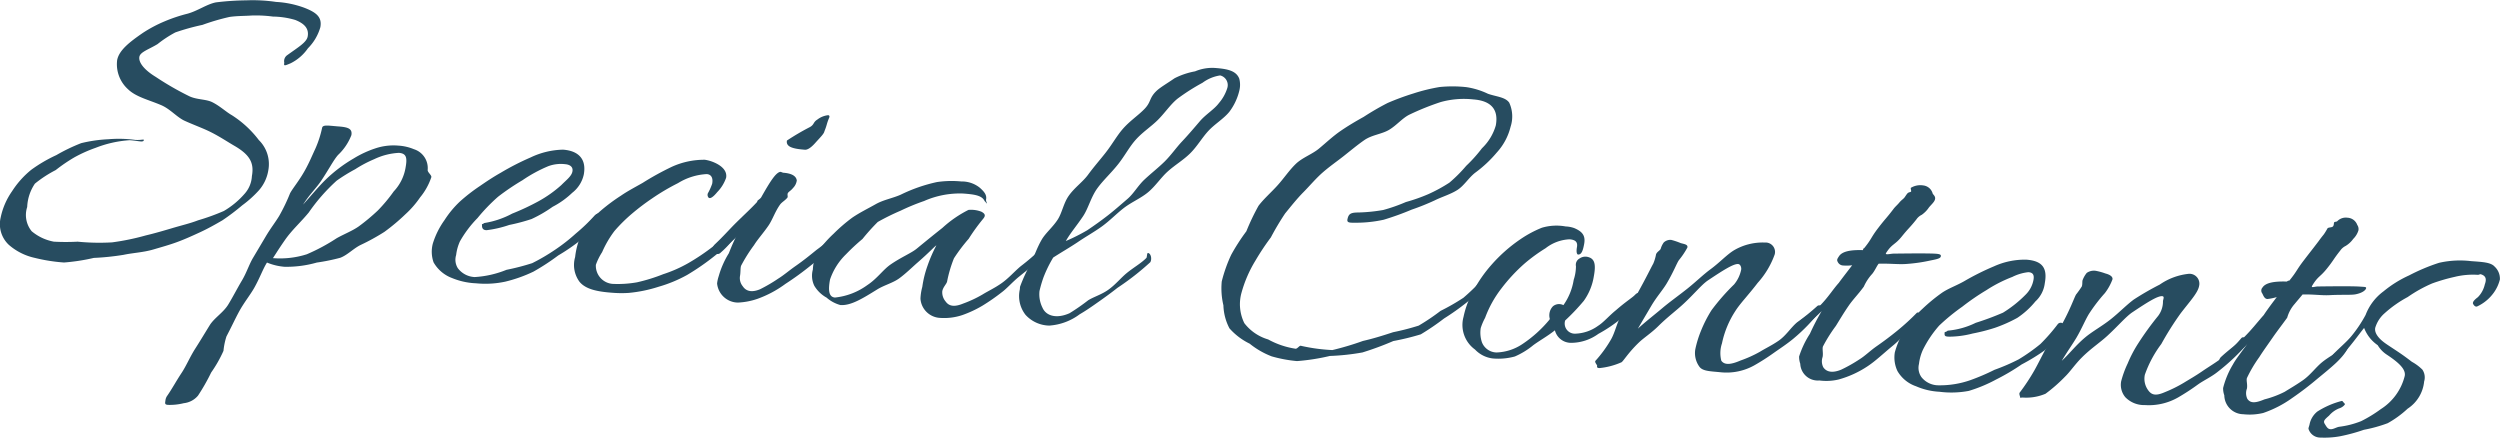
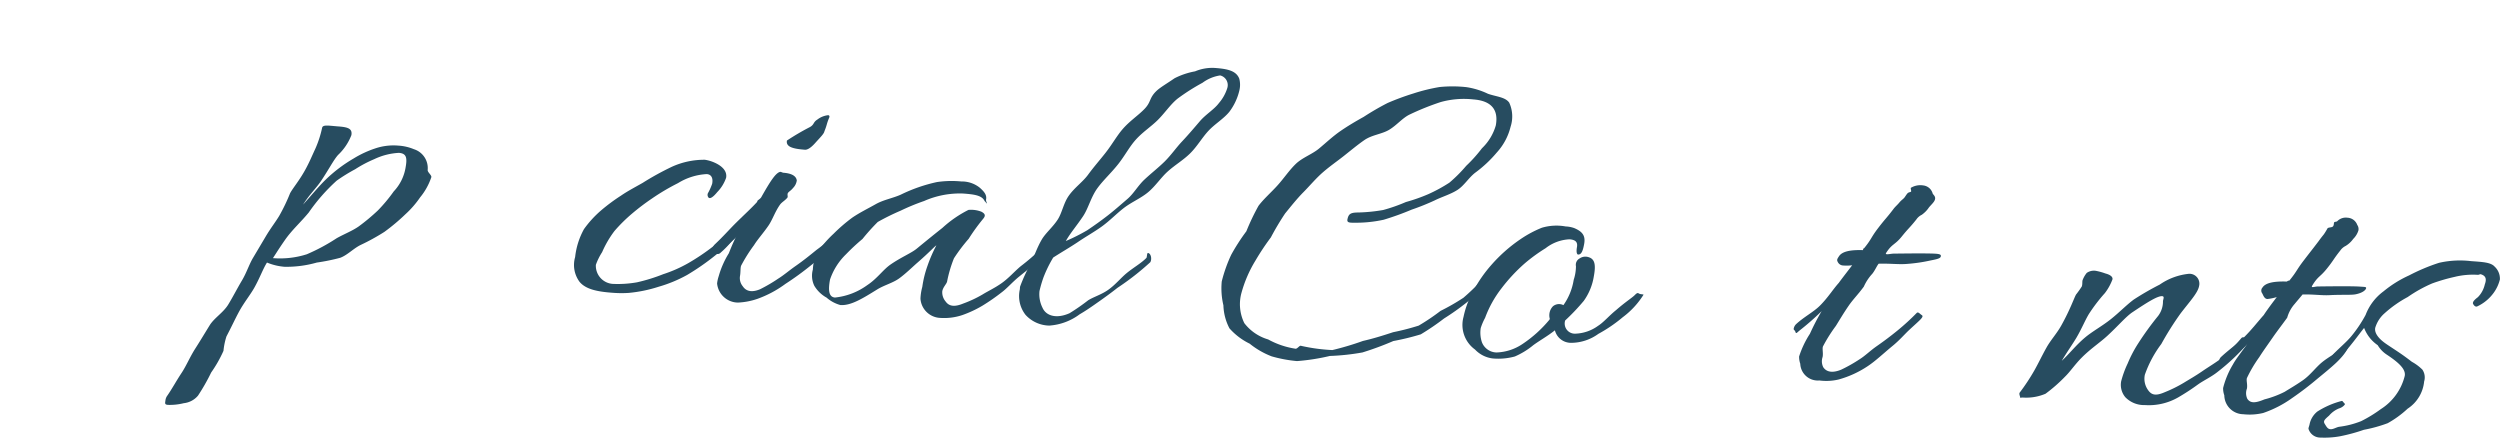
<svg xmlns="http://www.w3.org/2000/svg" width="265.157" height="46.424" viewBox="0 0 265.157 46.424">
  <defs>
    <style>
      .cls-1 {
        fill: #274c60;
      }
    </style>
  </defs>
  <g id="レイヤー_2" data-name="レイヤー 2">
    <g id="home">
      <g>
-         <path class="cls-1" d="M33.978,2.961A5.2,5.2,0,0,1,32.658,5.2a4.838,4.838,0,0,1-1.846,1.593c-.638.265-.728.306-.66-.064a.771.771,0,0,1,.281-.781c1.214-.877,2.089-1.384,2.2-2,.154-.829-.332-1.37-1.321-1.758a8.727,8.727,0,0,0-2.369-.358,13.642,13.642,0,0,0-2.284-.11c-.69.053-1.468.028-2.31.149a23.2,23.2,0,0,0-2.873.842,24.341,24.341,0,0,0-2.88.8,12.11,12.11,0,0,0-1.886,1.24c-.917.557-1.833.834-1.926,1.34-.119.646.609,1.457,1.726,2.133a31.12,31.12,0,0,0,3.562,2.052c.814.388,1.775.3,2.447.638.839.424,1.453,1.026,2.069,1.375a10.99,10.99,0,0,1,2.863,2.638,3.574,3.574,0,0,1,1.009,3.2,4.244,4.244,0,0,1-.977,2.107A11.586,11.586,0,0,1,25.7,21.846a23.888,23.888,0,0,1-2.115,1.6c-.745.433-1.521.871-2.344,1.252-.781.361-1.594.733-2.446,1.047-.808.3-1.668.537-2.54.793-1.084.318-2.172.354-3.152.566a27,27,0,0,1-3.157.326,21.059,21.059,0,0,1-3.156.487A18.005,18.005,0,0,1,3.7,27.429,6.21,6.21,0,0,1,.93,26.037a3.008,3.008,0,0,1-.862-2.879,7.511,7.511,0,0,1,1.212-2.8,9.531,9.531,0,0,1,2.042-2.28,15.526,15.526,0,0,1,2.655-1.552,18.935,18.935,0,0,1,2.63-1.266,14.851,14.851,0,0,1,2.884-.416,13.1,13.1,0,0,1,2.855.069c.66.049,1-.14.895.071s-.615.013-1.5-.038a12.044,12.044,0,0,0-3.6.808,14.773,14.773,0,0,0-2.226.995,17.1,17.1,0,0,0-2.006,1.365A12.594,12.594,0,0,0,3.7,19.555a4.773,4.773,0,0,0-.816,2.478A2.722,2.722,0,0,0,3.36,24.6a5.079,5.079,0,0,0,2.353,1.107,23.758,23.758,0,0,0,2.521,0,23.32,23.32,0,0,0,3.655.074,25.636,25.636,0,0,0,3.579-.738c1-.236,1.912-.509,2.779-.765,1-.3,1.932-.513,2.76-.836a22.92,22.92,0,0,0,2.734-.989,8.787,8.787,0,0,0,2.237-1.865,3.043,3.043,0,0,0,.74-1.845c.263-1.416-.258-2.277-1.869-3.21-.745-.428-1.548-.979-2.543-1.471-.808-.4-1.733-.727-2.706-1.168-.841-.381-1.534-1.254-2.5-1.665-1.329-.568-2.685-.868-3.535-1.7a3.568,3.568,0,0,1-1.14-3.077c.2-1.063,1.357-1.944,2.727-2.888a14.236,14.236,0,0,1,2.285-1.215,16.672,16.672,0,0,1,2.449-.821c1.092-.3,2.025-1,3.008-1.2a28.2,28.2,0,0,1,3.22-.217A17.036,17.036,0,0,1,29.288.28,10.238,10.238,0,0,1,32.282.9C33.569,1.4,34.175,1.9,33.978,2.961Z" transform="translate(0 -0.075)" />
        <path class="cls-1" d="M45.749,18.866a6.711,6.711,0,0,1-1.189,2.142,10.27,10.27,0,0,1-1.57,1.8,21.111,21.111,0,0,1-2.218,1.859,22.487,22.487,0,0,1-2.53,1.392c-.771.384-1.387,1.067-2.152,1.356a20.9,20.9,0,0,1-2.485.507,11.733,11.733,0,0,1-3.423.449,6.116,6.116,0,0,1-1.864-.449c-.421.65-.781,1.685-1.371,2.716-.432.754-1.065,1.524-1.588,2.482-.433.8-.841,1.694-1.338,2.63a7.166,7.166,0,0,0-.318,1.536A13.487,13.487,0,0,1,22.4,39.58,21.382,21.382,0,0,1,21,42.038a2.283,2.283,0,0,1-1.511.8,6.082,6.082,0,0,1-1.66.18c-.314-.023-.347-.109-.289-.416a1.1,1.1,0,0,1,.16-.5c.51-.717.969-1.584,1.562-2.478.5-.755.874-1.674,1.435-2.555.5-.779,1-1.612,1.539-2.489.49-.793,1.455-1.347,1.983-2.221.487-.8.933-1.679,1.452-2.552.482-.813.749-1.68,1.167-2.385q.741-1.248,1.348-2.271c.522-.882,1.073-1.578,1.445-2.209a19.542,19.542,0,0,0,1.139-2.378c.334-.6,1-1.368,1.621-2.509.435-.789.738-1.534,1.036-2.165a11.1,11.1,0,0,0,.735-2.251c.069-.37.7-.231,1.707-.156s1.529.219,1.4.927a5.679,5.679,0,0,1-1.415,2.1c-.481.545-.982,1.534-1.8,2.755-.529.782-1.243,1.451-1.913,2.512.937-1.038,1.636-1.906,2.4-2.647A15.325,15.325,0,0,1,37.5,16.888a10.931,10.931,0,0,1,2.287-1.068,6.064,6.064,0,0,1,2.473-.3A5.1,5.1,0,0,1,43.9,15.9a2.1,2.1,0,0,1,1.46,2.207C45.347,18.356,45.79,18.65,45.749,18.866ZM43,17.942c.2-1.078.156-1.591-.693-1.654a6.9,6.9,0,0,0-2.621.671,13.2,13.2,0,0,0-2.019,1.068,18.423,18.423,0,0,0-1.957,1.209,19.476,19.476,0,0,0-2.959,3.372c-.805.987-1.777,1.846-2.513,2.9s-1.163,1.767-1.291,1.945a9.348,9.348,0,0,0,3.595-.41,20.119,20.119,0,0,0,3.165-1.7c.8-.45,1.641-.766,2.335-1.25A21.2,21.2,0,0,0,40.074,22.4a16.451,16.451,0,0,0,1.686-2.023A4.816,4.816,0,0,0,43,17.942Z" transform="translate(0 -0.075)" />
-         <path class="cls-1" d="M59.716,15.948c1.7.126,2.5,1.048,2.2,2.65a3.347,3.347,0,0,1-1.224,1.925,8.929,8.929,0,0,1-2.078,1.485,13.776,13.776,0,0,1-2.242,1.3,20.184,20.184,0,0,1-2.366.628,11.737,11.737,0,0,1-2.393.553c-.445,0-.508-.291-.488-.571-.008-.125-.077-.054.039-.077s.176-.122.239-.117a9.343,9.343,0,0,0,2.92-.993,25.607,25.607,0,0,0,2.761-1.293,12.914,12.914,0,0,0,2.463-1.743c.512-.524,1.072-.923,1.167-1.432s-.292-.739-.794-.776a3.821,3.821,0,0,0-1.773.216,15.3,15.3,0,0,0-2.738,1.491,25.035,25.035,0,0,0-2.586,1.75A18.922,18.922,0,0,0,50.649,23.2a11.855,11.855,0,0,0-1.87,2.481,4.883,4.883,0,0,0-.4,1.445,1.679,1.679,0,0,0,.184,1.4,2.368,2.368,0,0,0,1.785.934,10.549,10.549,0,0,0,3.372-.767,24.7,24.7,0,0,0,2.724-.706,20.776,20.776,0,0,0,2.428-1.422,19.253,19.253,0,0,0,2.2-1.721,19.008,19.008,0,0,0,2.008-1.926c.233-.232.594-.317.723-.151.115.071.048.266.03.359a.612.612,0,0,1-.127.373,19.242,19.242,0,0,1-2.1,2.025,20.516,20.516,0,0,1-2.395,1.643,24.035,24.035,0,0,1-2.636,1.72,15.065,15.065,0,0,1-2.968,1.057,10.033,10.033,0,0,1-3.122.178,7.425,7.425,0,0,1-2.523-.551A3.768,3.768,0,0,1,45.986,27.9a3.4,3.4,0,0,1-.082-1.983,8.6,8.6,0,0,1,1.245-2.5,10.343,10.343,0,0,1,1.667-2,18.822,18.822,0,0,1,2.077-1.607c.678-.469,1.4-.953,2.225-1.418a27.482,27.482,0,0,1,3.161-1.619A8.35,8.35,0,0,1,59.716,15.948Z" transform="translate(0 -0.075)" />
        <path class="cls-1" d="M75.135,20.479a6.448,6.448,0,0,0,.4-.916c.116-.616-.1-.988-.571-1.023a6.428,6.428,0,0,0-3.05.957,23.174,23.174,0,0,0-2.78,1.644,24.277,24.277,0,0,0-2.089,1.583,16.827,16.827,0,0,0-1.867,1.844,10.885,10.885,0,0,0-1.316,2.254,6.4,6.4,0,0,0-.662,1.337,1.922,1.922,0,0,0,1.767,2.024,11.637,11.637,0,0,0,2.6-.166,18.341,18.341,0,0,0,2.779-.862,14.166,14.166,0,0,0,2.649-1.168A22.986,22.986,0,0,0,75.649,26.2c.773-.628,1.52-1.4,2.355-2.2a.446.446,0,0,1,.514-.034c.161.075.115.123.095.231s.106.361-.029.569a33.792,33.792,0,0,1-2.729,2.405,25.408,25.408,0,0,1-2.978,2.067,14.335,14.335,0,0,1-3.015,1.248,14.755,14.755,0,0,1-3.183.656,11.92,11.92,0,0,1-1.756-.018c-1.541-.115-2.787-.356-3.451-1.155A3,3,0,0,1,61,27.34a7.882,7.882,0,0,1,.939-2.965,11.263,11.263,0,0,1,1.8-1.972,19.633,19.633,0,0,1,2.127-1.579c.678-.468,1.459-.877,2.28-1.343a30.021,30.021,0,0,1,3.125-1.722,8.274,8.274,0,0,1,3.492-.739,3.989,3.989,0,0,1,1.049.314c.822.373,1.327.919,1.2,1.6a4.056,4.056,0,0,1-.942,1.52c-.455.56-.789.746-.93.564A.444.444,0,0,1,75.135,20.479Z" transform="translate(0 -0.075)" />
        <path class="cls-1" d="M83.118,18.4c.786.059,1.325.311,1.392.815a1.4,1.4,0,0,1-.4.8c-.189.251-.449.381-.54.53s.008.376-.04.466c-.214.3-.569.474-.777.74-.549.76-.813,1.622-1.252,2.259-.56.811-1.14,1.446-1.521,2.058a16.472,16.472,0,0,0-1.382,2.2c-.083.275-.035.673-.115,1.1a1.377,1.377,0,0,0,.293,1.065c.347.526.938.693,1.835.322a16.708,16.708,0,0,0,1.961-1.149c.566-.351,1.141-.852,1.843-1.341.8-.557,1.51-1.132,2.186-1.684a27.012,27.012,0,0,0,2.147-1.739.365.365,0,0,1,.46-.1c.142.088.293.207.278.284s-.26.059-.34.146a20.491,20.491,0,0,1-3.092,3.013,31.537,31.537,0,0,1-2.749,2,11.555,11.555,0,0,1-2.977,1.589,7.319,7.319,0,0,1-2.057.393,2.245,2.245,0,0,1-2.214-2.029,3.72,3.72,0,0,1,.176-.785,9.4,9.4,0,0,1,1.072-2.421,22.506,22.506,0,0,1,1.128-2.474,9.406,9.406,0,0,1-2,2.413.422.422,0,0,1-.736-.21c-.02-.063-.139-.146-.12-.254a.913.913,0,0,1,.265-.438c.844-.789,1.542-1.591,2.233-2.273.854-.843,1.622-1.54,2.242-2.219-.036-.158.239-.224.411-.462.948-1.678,1.563-2.658,2.051-2.715C82.88,18.313,82.993,18.394,83.118,18.4Zm4.85-5.895c-.313.731-.229.765-.529,1.5-.052.278-.458.655-.979,1.241s-.872.727-1.091.71c-1.352-.1-2.024-.328-1.905-.975a26.01,26.01,0,0,1,2.457-1.439c.456-.271.315-.5.765-.783a2.282,2.282,0,0,1,1.146-.467C87.958,12.305,87.99,12.386,87.968,12.508Z" transform="translate(0 -0.075)" />
        <path class="cls-1" d="M89.129,32.428a3.67,3.67,0,0,1-1.459-.786,3.446,3.446,0,0,1-1.3-1.254,2.437,2.437,0,0,1-.154-1.728,4.273,4.273,0,0,1,.48-1.825,12.153,12.153,0,0,1,1.714-1.966,17.553,17.553,0,0,1,1.984-1.71c.8-.546,1.67-.966,2.479-1.425.838-.476,1.819-.633,2.669-1.015a16.787,16.787,0,0,1,3.843-1.336,10.7,10.7,0,0,1,2.585-.061,3.028,3.028,0,0,1,1.947.661c.52.461.754.794.668,1.256-.029.154.112.38.076.408s-.111-.164-.224-.235c-.269-.613-1.1-.723-2.278-.811a9.4,9.4,0,0,0-4.147.794,22.944,22.944,0,0,0-2.482,1.022,24.935,24.935,0,0,0-2.432,1.2,22.282,22.282,0,0,0-1.624,1.807,21.584,21.584,0,0,0-1.747,1.625,6.722,6.722,0,0,0-1.692,2.677c-.211,1.14-.133,1.857.527,1.907a7.069,7.069,0,0,0,3.429-1.321c1.03-.673,1.687-1.648,2.461-2.18,1.161-.8,2.2-1.207,2.784-1.688q1.581-1.3,2.711-2.192a12.214,12.214,0,0,1,2.769-1.913,3.031,3.031,0,0,1,1.362.185c.494.256.43.482.184.776a20.565,20.565,0,0,0-1.519,2.1,17.784,17.784,0,0,0-1.564,2.071,13.484,13.484,0,0,0-.732,2.488c-.084.275-.424.566-.505,1a1.5,1.5,0,0,0,.359,1.1c.381.528.968.58,1.865.209a12.37,12.37,0,0,0,2.055-.965c.565-.35,1.269-.675,1.971-1.165.8-.555,1.408-1.281,2.076-1.833a24.092,24.092,0,0,0,2.092-1.793c.153-.144.138-.058.281.031s.527.033.515.095c-.085.461-1.275,1.323-3.056,2.767-.726.589-1.272,1.238-1.85,1.669a21.474,21.474,0,0,1-2.043,1.419,11.866,11.866,0,0,1-2.139,1,6.059,6.059,0,0,1-2.341.3,2.192,2.192,0,0,1-2.1-2.042,5.515,5.515,0,0,1,.195-1.248,11.281,11.281,0,0,1,.559-2.26,15.335,15.335,0,0,1,.931-2.139c-.137.053-.691.683-1.946,1.776-.644.561-1.268,1.189-1.993,1.719-.69.5-1.6.716-2.361,1.191C91.447,31.761,90.229,32.51,89.129,32.428Z" transform="translate(0 -0.075)" />
        <path class="cls-1" d="M111.707,27.39a13.13,13.13,0,0,0-1.04,2.126,12.856,12.856,0,0,0-.415,1.424,3.184,3.184,0,0,0,.318,1.773c.38.871,1.481,1.2,2.87.582a21.893,21.893,0,0,0,1.981-1.375c.6-.371,1.412-.6,2.134-1.116.767-.545,1.328-1.259,1.95-1.767.748-.611,1.544-1.049,2.083-1.606.08-.088.044-.531.171-.521.283.021.448.581.249.971a27.869,27.869,0,0,1-3.487,2.723c-.693.549-1.351,1.02-1.973,1.459-.738.521-1.394.978-2.034,1.345a6.068,6.068,0,0,1-3.226,1.2,3.492,3.492,0,0,1-2.511-1.133,3.228,3.228,0,0,1-.613-2.7c.017-.093.008-.2.026-.293a16.657,16.657,0,0,1,1.157-2.491c.345-.733.628-1.615,1.131-2.484.42-.725,1.176-1.325,1.706-2.145.464-.718.61-1.715,1.159-2.506.6-.867,1.494-1.473,2.061-2.25.628-.86,1.3-1.612,1.883-2.363.665-.851,1.157-1.745,1.768-2.455.721-.838,1.571-1.4,2.216-2.04.892-.853.535-1.232,1.437-2.074.419-.375,1.1-.765,1.872-1.3a7.818,7.818,0,0,1,2.175-.732,4.677,4.677,0,0,1,2.119-.359c1.336.1,2.244.3,2.567,1.139a2.555,2.555,0,0,1,.009,1.252,6.074,6.074,0,0,1-1.052,2.247c-.62.768-1.559,1.3-2.259,2.065-.667.729-1.178,1.637-1.917,2.364-.7.694-1.6,1.22-2.369,1.912-.737.662-1.3,1.556-2.1,2.216-.764.633-1.741,1.031-2.561,1.662-.786.606-1.491,1.352-2.329,1.956-.806.582-1.7,1.076-2.55,1.657C113.49,26.307,112.574,26.831,111.707,27.39ZM129.289,11a4.445,4.445,0,0,0,.886-1.6,1.053,1.053,0,0,0-.763-1.325,4.2,4.2,0,0,0-1.868.778,22.161,22.161,0,0,0-2.647,1.685c-.764.616-1.353,1.531-2.134,2.3-.706.692-1.61,1.273-2.33,2.088-.659.746-1.152,1.695-1.823,2.543-.728.927-1.576,1.693-2.2,2.545-.707.959-.964,2.142-1.544,3.007-.677,1.009-1.319,1.738-1.822,2.619a20.133,20.133,0,0,0,2.275-1.146c.7-.472,1.451-1,2.207-1.591.673-.526,1.36-1.128,2.078-1.749.652-.564,1.108-1.411,1.8-2.053.716-.667,1.464-1.247,2.11-1.884.7-.692,1.237-1.483,1.857-2.14.679-.721,1.281-1.433,1.862-2.112C127.877,12.2,128.762,11.706,129.289,11Z" transform="translate(0 -0.075)" />
        <path class="cls-1" d="M158.648,13.382c.32-1.725-.526-2.624-2.38-2.762a9.165,9.165,0,0,0-3.467.281,27.385,27.385,0,0,0-3.244,1.3c-.8.364-1.414,1.17-2.25,1.658-.763.445-1.8.524-2.595,1.072-.73.505-1.448,1.105-2.2,1.7-.7.551-1.471,1.084-2.193,1.711-.764.662-1.4,1.439-2.081,2.124-.71.718-1.319,1.5-1.934,2.247a28.289,28.289,0,0,0-1.513,2.542,26.362,26.362,0,0,0-1.626,2.444,13.322,13.322,0,0,0-1.52,3.545,4.548,4.548,0,0,0,.333,3.107,4.935,4.935,0,0,0,2.525,1.725,8.756,8.756,0,0,0,2.908.986c.19.014.389-.328.547-.316a19,19,0,0,0,3.356.458,30.067,30.067,0,0,0,3.243-.968c1.043-.236,2.095-.56,3.2-.926a26.028,26.028,0,0,0,2.715-.7,22.853,22.853,0,0,0,2.32-1.564,22.335,22.335,0,0,0,2.426-1.392,22.607,22.607,0,0,0,2.008-1.948c.195-.2.144-.1.295.04s.456.072.439.164a.492.492,0,0,1-.139.278,28.517,28.517,0,0,1-2.24,1.952,26.322,26.322,0,0,1-2.421,1.715,25.929,25.929,0,0,1-2.467,1.681,26.548,26.548,0,0,1-2.915.711,32.67,32.67,0,0,1-3.27,1.209,24.359,24.359,0,0,1-3.46.373,22.4,22.4,0,0,1-3.486.544,14.343,14.343,0,0,1-2.68-.5,8.615,8.615,0,0,1-2.339-1.348A6.882,6.882,0,0,1,130.4,34.9a5.572,5.572,0,0,1-.642-2.444,7.746,7.746,0,0,1-.176-2.53,15.454,15.454,0,0,1,1-2.822,21.337,21.337,0,0,1,1.611-2.5,23.949,23.949,0,0,1,1.288-2.7c.572-.757,1.341-1.415,2.034-2.186.668-.742,1.218-1.578,1.907-2.245.716-.694,1.729-1.022,2.467-1.633.767-.635,1.466-1.3,2.256-1.847.817-.565,1.646-1.051,2.488-1.521a28.6,28.6,0,0,1,2.533-1.47,27.054,27.054,0,0,1,2.75-1.016,19.058,19.058,0,0,1,2.777-.681,13.578,13.578,0,0,1,2.854.015,8.056,8.056,0,0,1,2.268.7c.875.31,1.841.343,2.258.944a3.508,3.508,0,0,1,.143,2.557,6.24,6.24,0,0,1-1.457,2.724,13.109,13.109,0,0,1-2.285,2.141c-.705.54-1.182,1.387-1.914,1.847-.749.469-1.626.714-2.4,1.1a25.023,25.023,0,0,1-2.432.976,29.646,29.646,0,0,1-2.969,1.071,13.64,13.64,0,0,1-3.121.317c-.672.013-.81-.066-.7-.464.134-.552.443-.617,1.21-.623a17.783,17.783,0,0,0,2.554-.261,17.6,17.6,0,0,0,2.413-.847,18,18,0,0,0,2.389-.841,16.41,16.41,0,0,0,2.223-1.212,15.318,15.318,0,0,0,1.786-1.789,15.291,15.291,0,0,0,1.67-1.861A5.426,5.426,0,0,0,158.648,13.382Z" transform="translate(0 -0.075)" />
        <path class="cls-1" d="M165.819,32.44a6.354,6.354,0,0,0,1.092-2.683,4.778,4.778,0,0,0,.24-1.438.77.77,0,0,1,.392-.836,1.078,1.078,0,0,1,.989-.118c.6.2.745.769.517,2a6.121,6.121,0,0,1-1.07,2.622,22.549,22.549,0,0,1-1.972,2.077,1.075,1.075,0,0,0,1.091,1.4,4.333,4.333,0,0,0,2.4-.833c.6-.378,1.149-1.056,1.913-1.67.989-.864,1.712-1.317,1.968-1.579s.325-.255.467-.167.48.062.469.123a8.762,8.762,0,0,1-2.2,2.381,15.529,15.529,0,0,1-2.588,1.767,4.951,4.951,0,0,1-2.9.951,1.757,1.757,0,0,1-1.71-1.329c-.749.6-1.584,1.062-2.286,1.572a8.1,8.1,0,0,1-1.968,1.206,6.594,6.594,0,0,1-2.319.209,3.081,3.081,0,0,1-1.9-.948,3.216,3.216,0,0,1-1.217-3.467,9.637,9.637,0,0,1,1.127-2.909,14.217,14.217,0,0,1,1.793-2.561,16.231,16.231,0,0,1,3.1-2.753,11.9,11.9,0,0,1,2.28-1.225,5.437,5.437,0,0,1,2.537-.138,2.993,2.993,0,0,1,.916.178c.886.378,1.2.83,1.038,1.692-.131.709-.286,1.138-.663,1.109-.147-.073-.17-.377-.1-.778.1-.555-.163-.791-.791-.838a4.433,4.433,0,0,0-2.532.944,17.592,17.592,0,0,0-2.25,1.641,18.118,18.118,0,0,0-2.439,2.627,11.647,11.647,0,0,0-1.729,3.116,6.011,6.011,0,0,0-.463,1.085,3.182,3.182,0,0,0,.133,1.525,1.7,1.7,0,0,0,1.543,1.064,5.226,5.226,0,0,0,2.78-.916A13.2,13.2,0,0,0,164.324,34c.082-.127.044-.1.02-.251a1.379,1.379,0,0,1,.364-1.187A1.011,1.011,0,0,1,165.819,32.44Z" transform="translate(0 -0.075)" />
-         <path class="cls-1" d="M187.194,25.8a1,1,0,0,1,1.039,1.252,9.031,9.031,0,0,1-1.807,3.025c-.969,1.271-1.879,2.2-2.379,3a9.993,9.993,0,0,0-1.41,3.418,3.246,3.246,0,0,0-.068,1.841c.38.528,1.138.362,2.038-.024a12.729,12.729,0,0,0,2.063-.933c.567-.35,1.266-.678,1.97-1.163.8-.549,1.3-1.4,1.962-1.951a24.008,24.008,0,0,0,2.125-1.714c.153-.145.328-.088.487,0s.333.145.32.222-.281.034-.361.122a18.7,18.7,0,0,1-2.987,3.122c-.686.562-1.388,1.019-2.032,1.471a22.815,22.815,0,0,1-2.107,1.348,6.029,6.029,0,0,1-3.533.724c-1.062-.11-1.9-.1-2.259-.575a2.45,2.45,0,0,1-.448-1.855,11.107,11.107,0,0,1,.606-1.972,13.526,13.526,0,0,1,1.114-2.18,22.932,22.932,0,0,1,2.4-2.74,3.539,3.539,0,0,0,.745-1.551c.043-.231-.068-.589-.319-.608-.5-.038-1.621.677-3.259,1.773-.681.49-1.429,1.428-2.547,2.46-.753.7-1.7,1.4-2.654,2.345-.754.746-1.54,1.238-2.082,1.76-1.155,1.113-1.649,1.994-1.841,2.086a7.557,7.557,0,0,1-2.345.613c-.283-.021-.245-.145-.228-.237s-.282-.362-.188-.526a13.14,13.14,0,0,0,1.668-2.289c.432-.766.605-1.728,1.079-2.571.435-.775,1.214-1.4,1.683-2.238.978-1.754,1.5-2.851,1.707-3.21a4.542,4.542,0,0,0,.3-1c.1-.258.39-.386.488-.567a2.134,2.134,0,0,1,.33-.687,1.026,1.026,0,0,1,.786-.273,7.25,7.25,0,0,1,1.021.345c.425.11.758.154.7.461a8.2,8.2,0,0,1-.9,1.342c-.245.355-.569,1.255-1.314,2.5-.405.674-1.042,1.385-1.6,2.322-.432.731-.92,1.558-1.442,2.449.748-.688,1.654-1.388,2.6-2.184.8-.676,1.725-1.325,2.67-2.079.907-.724,1.663-1.473,2.436-2.04.98-.72,1.718-1.541,2.483-2.008A6,6,0,0,1,187.194,25.8Z" transform="translate(0 -0.075)" />
        <path class="cls-1" d="M200.831,26.976c2.46-.035,3.952-.029,4.472.009s.573.129.544.283c-.034.185-.272.278-1.047.423a17.253,17.253,0,0,1-2.742.389c-.782.041-1.736-.07-2.806-.035-.209.266-.39.723-.678,1.076a4.982,4.982,0,0,0-.89,1.352c-.549.76-1.164,1.378-1.6,2.015-.559.811-.988,1.546-1.37,2.158a16.139,16.139,0,0,0-1.37,2.18c-.084.275.047.68-.033,1.111a1.407,1.407,0,0,0,.069,1.086c.348.526,1,.632,1.9.26a15.7,15.7,0,0,0,1.977-1.119c.565-.35,1.11-.9,1.812-1.387.8-.557,1.526-1.107,2.2-1.659a24.631,24.631,0,0,0,2.028-1.856c.155-.144.348.119.52.226.3.177-.159.505-1.318,1.58-.486.451-1.01,1.075-1.754,1.684-.993.816-1.82,1.613-2.649,2.159A10.673,10.673,0,0,1,195,40.328a5.651,5.651,0,0,1-2.038.1,1.858,1.858,0,0,1-2.021-1.774,2.206,2.206,0,0,1-.123-.769,10.067,10.067,0,0,1,1.147-2.41,24.518,24.518,0,0,1,1.244-2.4,27.211,27.211,0,0,1-2.35,2.06c-.34.288-.362.382-.46.062-.021-.063-.176-.137-.157-.246a.906.906,0,0,1,.234-.474c.844-.788,1.842-1.285,2.533-1.966.855-.844,1.418-1.775,2.037-2.454.006-.03.471-.635,1.4-1.847a4.644,4.644,0,0,1-.936.025.661.661,0,0,1-.594-.382c-.12-.212-.049-.324.128-.592.311-.476,1.072-.7,2.53-.657.043-.059.046-.208.139-.2.82-1.007.693-1.1,1.482-2.132s.842-.99,1.627-2.023c.17-.237.42-.438.625-.689s.429-.386.533-.519.193-.292.316-.44.311-.135.386-.193-.076-.362,0-.419A1.955,1.955,0,0,1,204,19.744a1.173,1.173,0,0,1,.988.866c.071.13.305.282.252.575s-.357.544-.643.881a2.992,2.992,0,0,1-.773.794,1.428,1.428,0,0,0-.565.487c-.742.932-.8.882-1.55,1.811s-1.018.743-1.664,1.743C199.874,27.162,200.521,26.979,200.831,26.976Z" transform="translate(0 -0.075)" />
-         <path class="cls-1" d="M214.924,27.616c1.7.127,2.25.89,1.953,2.492a3.118,3.118,0,0,1-1,1.94,8.64,8.64,0,0,1-1.915,1.74,15.2,15.2,0,0,1-2.38,1.056,19.629,19.629,0,0,1-2.369.607,9.935,9.935,0,0,1-2.383.331c-.445,0-.6-.034-.582-.314-.008-.125-.006-.172.11-.194s.2-.138.263-.133a8.34,8.34,0,0,0,2.931-.827,30.014,30.014,0,0,0,2.888-1.074,12.642,12.642,0,0,0,2.4-1.909,2.946,2.946,0,0,0,.835-1.561c.095-.509-.033-.791-.535-.828a5,5,0,0,0-1.71.506,14.6,14.6,0,0,0-2.745,1.4,25.148,25.148,0,0,0-2.562,1.757,21.741,21.741,0,0,0-2.44,1.994,11.718,11.718,0,0,0-1.75,2.612,5.011,5.011,0,0,0-.4,1.463,1.709,1.709,0,0,0,.26,1.4,2.3,2.3,0,0,0,1.772.867,9.765,9.765,0,0,0,3.41-.544,22.909,22.909,0,0,0,2.569-1.1,21.118,21.118,0,0,0,2.572-1.113,19.555,19.555,0,0,0,2.294-1.621,19.474,19.474,0,0,0,1.845-2.112.405.405,0,0,1,.632.014c.113.072.061.114.045.207s-.064.135-.181.25a19.3,19.3,0,0,1-1.837,2.277,21.113,21.113,0,0,1-2.493,1.53,22.952,22.952,0,0,1-2.7,1.594,15.48,15.48,0,0,1-2.9,1.21,9.931,9.931,0,0,1-3.122.093,7.129,7.129,0,0,1-2.484-.585,3.631,3.631,0,0,1-1.962-1.606,3.347,3.347,0,0,1-.283-1.983,8.673,8.673,0,0,1,1.195-2.6A10.9,10.9,0,0,1,203.9,32.83a18.715,18.715,0,0,1,2.053-1.69c.678-.468,1.539-.765,2.359-1.23a27.18,27.18,0,0,1,3.18-1.589A7.918,7.918,0,0,1,214.924,27.616Z" transform="translate(0 -0.075)" />
        <path class="cls-1" d="M232.177,29.114a1.05,1.05,0,0,1,1.067,1.291c-.14.755-1,1.648-1.969,2.919a32.27,32.27,0,0,0-2.039,3.233,12.06,12.06,0,0,0-1.748,3.265,2.059,2.059,0,0,0,.361,1.653c.381.529.846.589,1.746.2a14.006,14.006,0,0,0,2.023-1c.567-.35,1.231-.724,1.934-1.208.8-.549,1.6-1.011,2.271-1.56a21.241,21.241,0,0,0,1.91-1.98c.155-.145.271-.056.429.033s.222.063.208.139.139.279.059.366a21.948,21.948,0,0,1-3.173,3.014c-.685.562-1.476.911-2.12,1.364a23.6,23.6,0,0,1-2.095,1.37,6.256,6.256,0,0,1-3.557.825,2.771,2.771,0,0,1-2.067-.835,2.044,2.044,0,0,1-.441-1.686,10.56,10.56,0,0,1,.695-1.9,13.232,13.232,0,0,1,1.11-2.116,31.755,31.755,0,0,1,2.118-2.921A2.536,2.536,0,0,0,229.411,32c.043-.231.172-.493-.08-.512-.5-.037-1.593.657-3.232,1.753-.682.491-1.449,1.4-2.566,2.431-.753.7-1.755,1.353-2.7,2.293-.754.747-1.26,1.528-1.8,2.05a16.585,16.585,0,0,1-2.081,1.823,5.255,5.255,0,0,1-2.32.407c-.282-.021-.393.06-.375-.032s-.139-.331-.045-.495a21.319,21.319,0,0,0,1.557-2.353c.432-.765.824-1.6,1.3-2.447.434-.775,1.083-1.472,1.551-2.311.978-1.755,1.361-2.932,1.571-3.291a10.4,10.4,0,0,0,.608-.853c.1-.258.016-.561.114-.742a2.659,2.659,0,0,1,.413-.7,1.336,1.336,0,0,1,.924-.229,6.338,6.338,0,0,1,1.055.288c.426.11.807.317.75.625a5.6,5.6,0,0,1-.8,1.45,17.607,17.607,0,0,0-1.711,2.24c-.406.675-.757,1.557-1.31,2.494-.433.731-1.035,1.565-1.557,2.457.748-.688,1.508-1.663,2.454-2.46.8-.675,1.822-1.215,2.766-1.97.907-.724,1.647-1.5,2.42-2.072a30.019,30.019,0,0,1,2.75-1.585A6.584,6.584,0,0,1,232.177,29.114Z" transform="translate(0 -0.075)" />
        <path class="cls-1" d="M245.813,30.459c2.461-.035,3.941-.027,4.46.012s.712.017.684.171c-.035.185-.354.5-1.13.65-.491.092-1.44.018-2.791.09-.782.041-1.753-.107-2.822-.073-.209.266-.553.655-.84,1.008a3.726,3.726,0,0,0-.788,1.454c-.549.759-1.076,1.436-1.516,2.073-.56.811-1.063,1.5-1.445,2.111a13.942,13.942,0,0,0-1.311,2.219c-.082.275.081.687,0,1.118a1.4,1.4,0,0,0,.043,1.08c.349.525.922.433,1.82.062a10.339,10.339,0,0,0,2.136-.8c.565-.35,1.232-.736,1.934-1.225.8-.557,1.357-1.357,2.033-1.91.762-.622,1.646-1.024,2.25-1.641.155-.144.269-.418.441-.312.3.177-.123,1.016-1.283,2.091-.486.451-1.118.972-1.863,1.581a33.5,33.5,0,0,1-2.721,2.08,11.78,11.78,0,0,1-3.066,1.58,6.18,6.18,0,0,1-2.109.132A2.044,2.044,0,0,1,235.916,42a2.136,2.136,0,0,1-.126-.773,9.156,9.156,0,0,1,1.031-2.478c.372-.684.964-1.37,1.534-2.221a21.171,21.171,0,0,1-2.331,2.161c-.34.287-.607.2-.707-.124-.021-.064.04-.13.061-.239a.6.6,0,0,1,.19-.387c.844-.789,1.736-1.4,2.428-2.081.854-.843,1.5-1.7,2.117-2.383.006-.03.443-.679,1.369-1.891a5.536,5.536,0,0,1-1,.206c-.33-.025-.43-.4-.549-.608a.481.481,0,0,1,.036-.615c.311-.476,1.134-.674,2.591-.629a.321.321,0,0,1,.254-.1c.82-1.006.723-1.084,1.511-2.115s.8-1.023,1.584-2.056c.17-.236.356-.483.563-.734a7.275,7.275,0,0,0,.388-.634c.1-.133.464-.07.588-.218s.062-.382.137-.44.223-.036.3-.094a1.264,1.264,0,0,1,1.095-.38,1.158,1.158,0,0,1,1.038.766.76.76,0,0,1,.123.581,2.157,2.157,0,0,1-.551.9,2.749,2.749,0,0,1-.8.742,1.526,1.526,0,0,0-.58.5c-.741.932-.672.988-1.418,1.916s-.938.78-1.553,1.8C245.067,30.655,245.5,30.463,245.813,30.459Z" transform="translate(0 -0.075)" />
        <path class="cls-1" d="M247.03,44.156c-.5.431-.644.586-.459.881s.3.538.6.56.577-.185.908-.254a9.358,9.358,0,0,0,2.351-.6,14.093,14.093,0,0,0,2.089-1.278,5.807,5.807,0,0,0,2.535-3.521c.125-.677-.552-1.363-1.943-2.28a3.086,3.086,0,0,1-.926-.978,3.891,3.891,0,0,1-1.44-1.83c-.579.706-1.416,1.928-2.648,3.242-.265.231-.645.382-.807.229s0-.477.207-.711c.7-.706,1.4-1.287,1.907-1.9a13.776,13.776,0,0,0,1.5-2.241,5.549,5.549,0,0,1,1.9-2.5,12.058,12.058,0,0,1,2.712-1.69,20.314,20.314,0,0,1,3.172-1.334,9.99,9.99,0,0,1,3.405-.18c1.194.089,2.077.121,2.487.573a1.763,1.763,0,0,1,.568,1.365,4.113,4.113,0,0,1-.645,1.4,4.5,4.5,0,0,1-1.736,1.453c-.212.11-.388-.094-.479-.288-.029-.19.132-.381.522-.68a2.791,2.791,0,0,0,.735-1.349c.2-.548.14-.917-.434-1.085-.094-.007-.206.071-.3.064a8.152,8.152,0,0,0-2.463.218,18.776,18.776,0,0,0-2.4.7,14.672,14.672,0,0,0-2.58,1.438,12.351,12.351,0,0,0-2.421,1.694,3.3,3.3,0,0,0-1.025,1.575c-.1.54.346,1.11,1.02,1.6.28.208.776.52,1.457.977s1.138.818,1.417,1.026a4.942,4.942,0,0,1,1.111.83,1.476,1.476,0,0,1,.184,1.254,3.887,3.887,0,0,1-1.749,2.883,10.7,10.7,0,0,1-2.116,1.541,15.02,15.02,0,0,1-2.526.7,18.611,18.611,0,0,1-2.526.687,9.194,9.194,0,0,1-2.045.138,1.308,1.308,0,0,1-1.282-.863c-.072-.13.056-.317.1-.579a2.334,2.334,0,0,1,.813-1.316,8.965,8.965,0,0,1,2.571-1.121c.1-.023.14.063.193.129s.2.165.15.255a1.192,1.192,0,0,1-.6.4A2.7,2.7,0,0,0,247.03,44.156Z" transform="translate(0 -0.075)" />
      </g>
    </g>
  </g>
</svg>